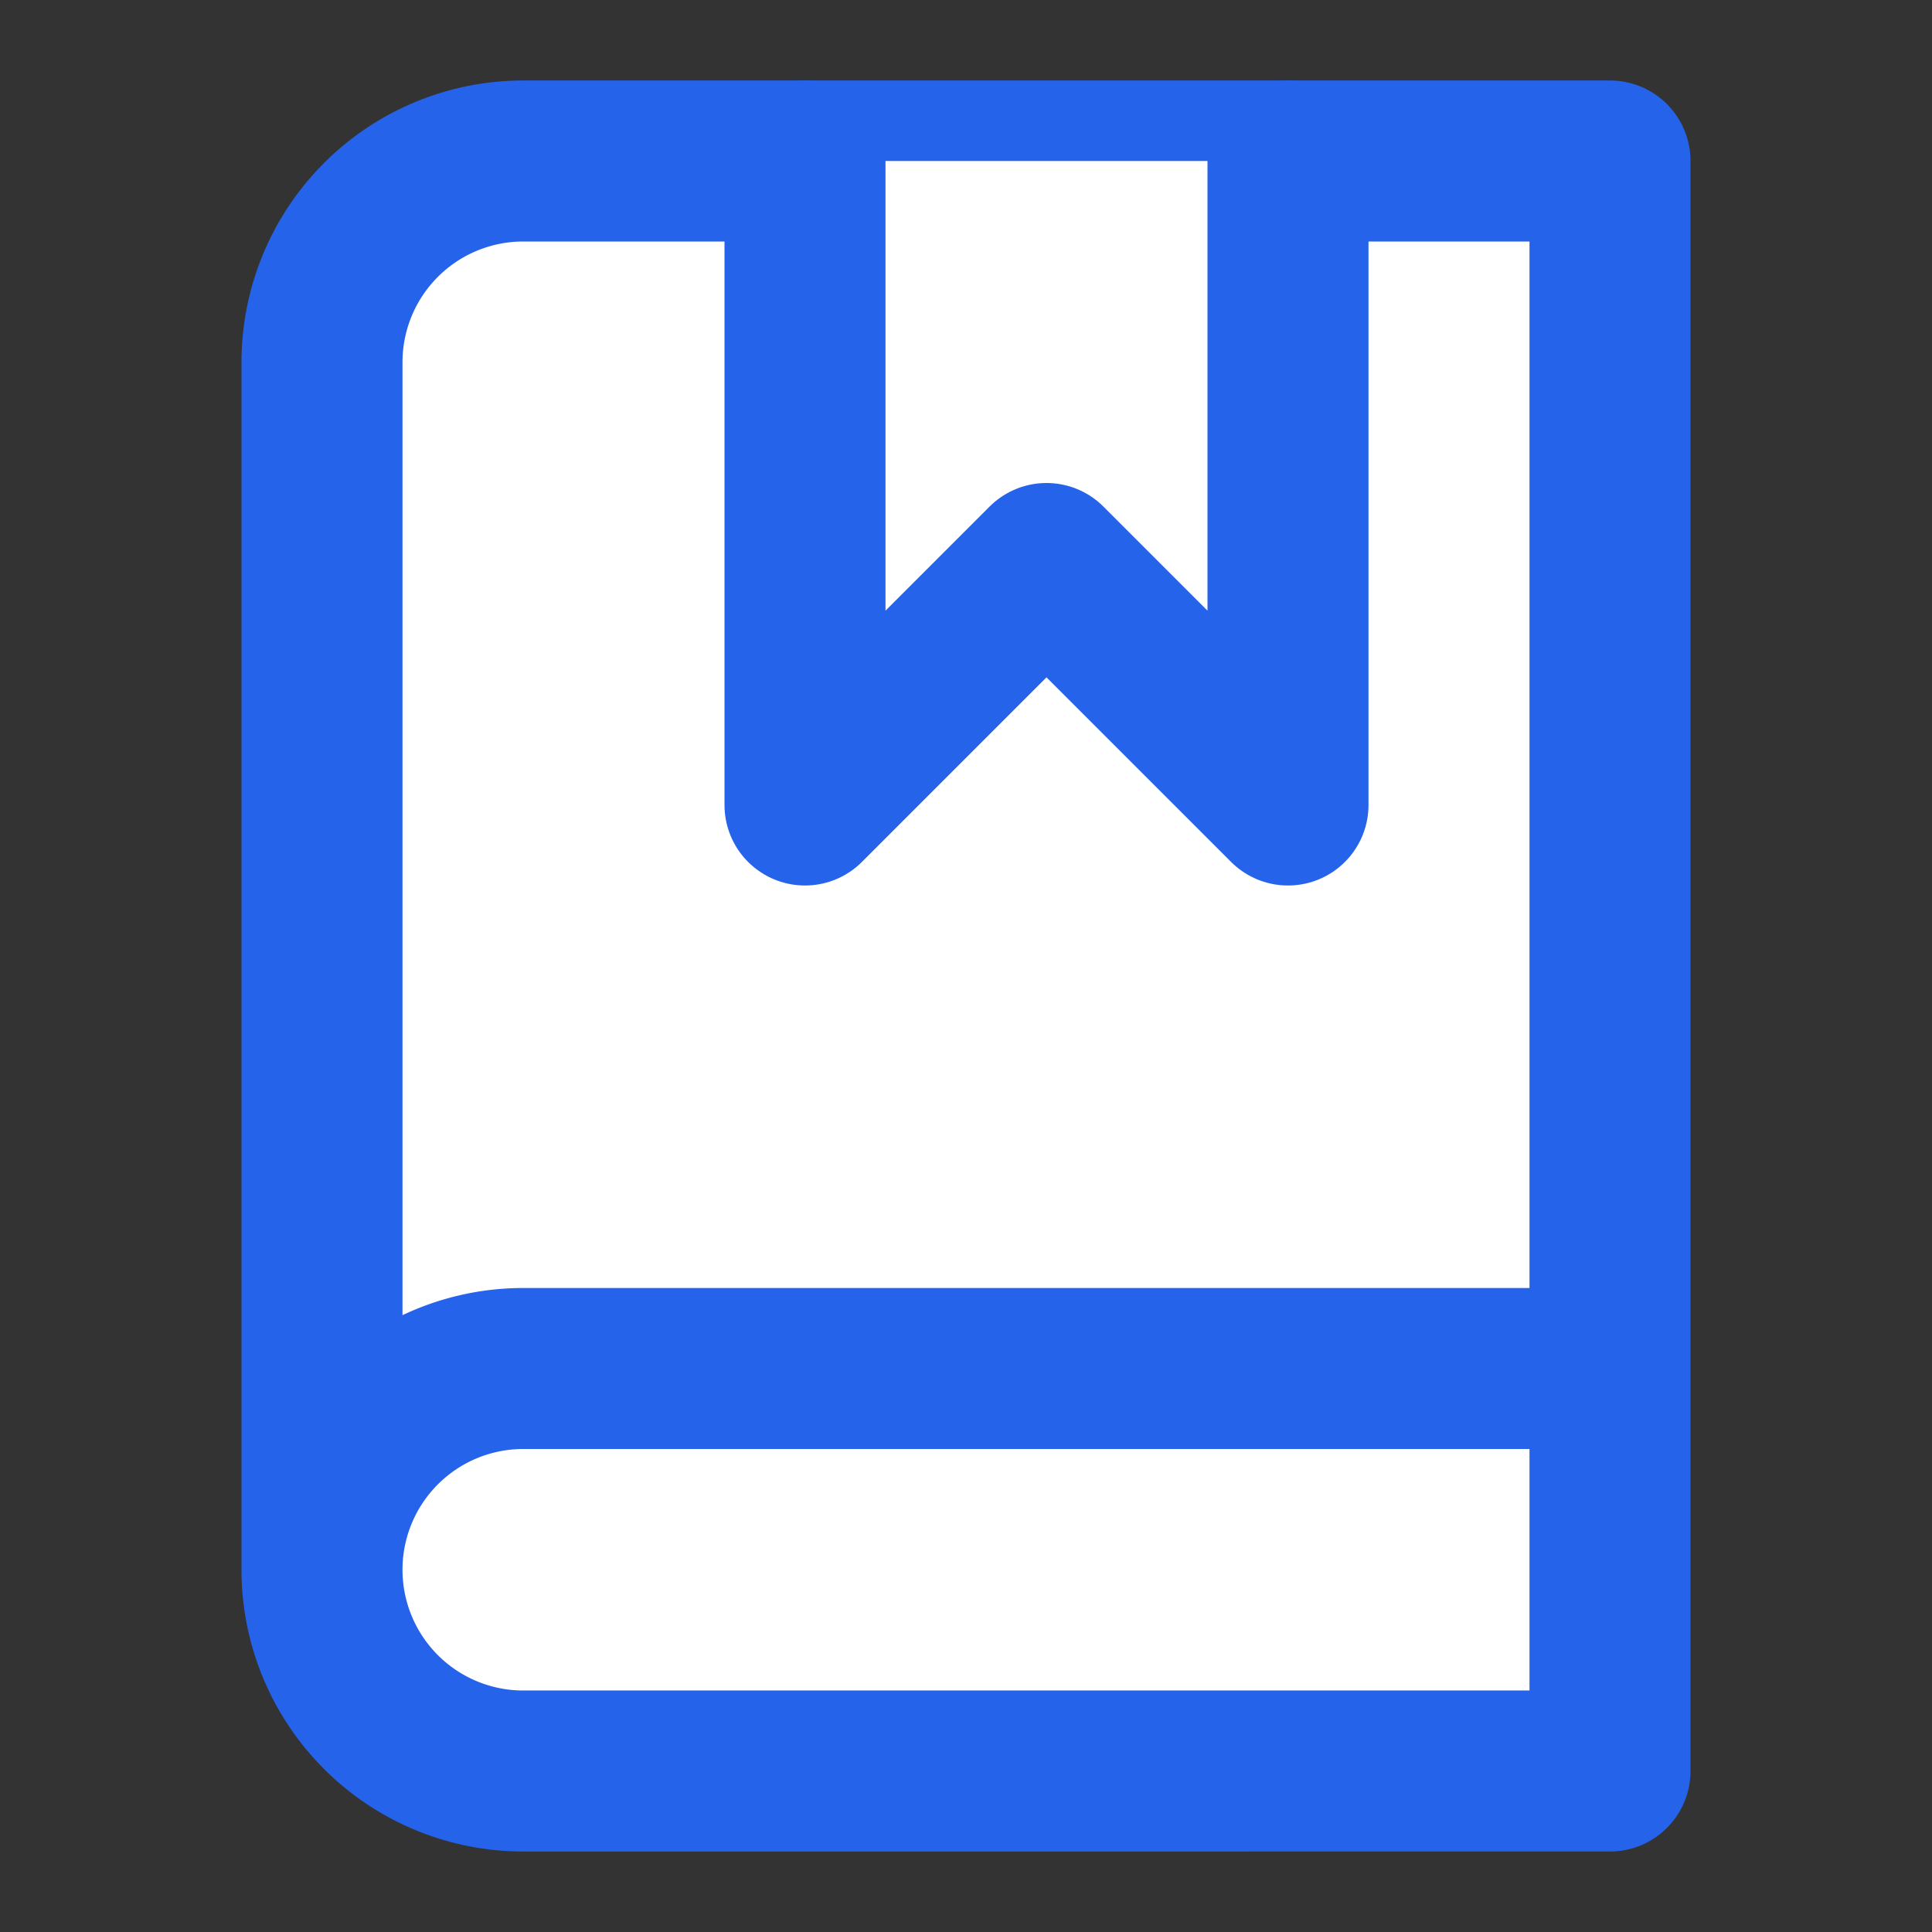
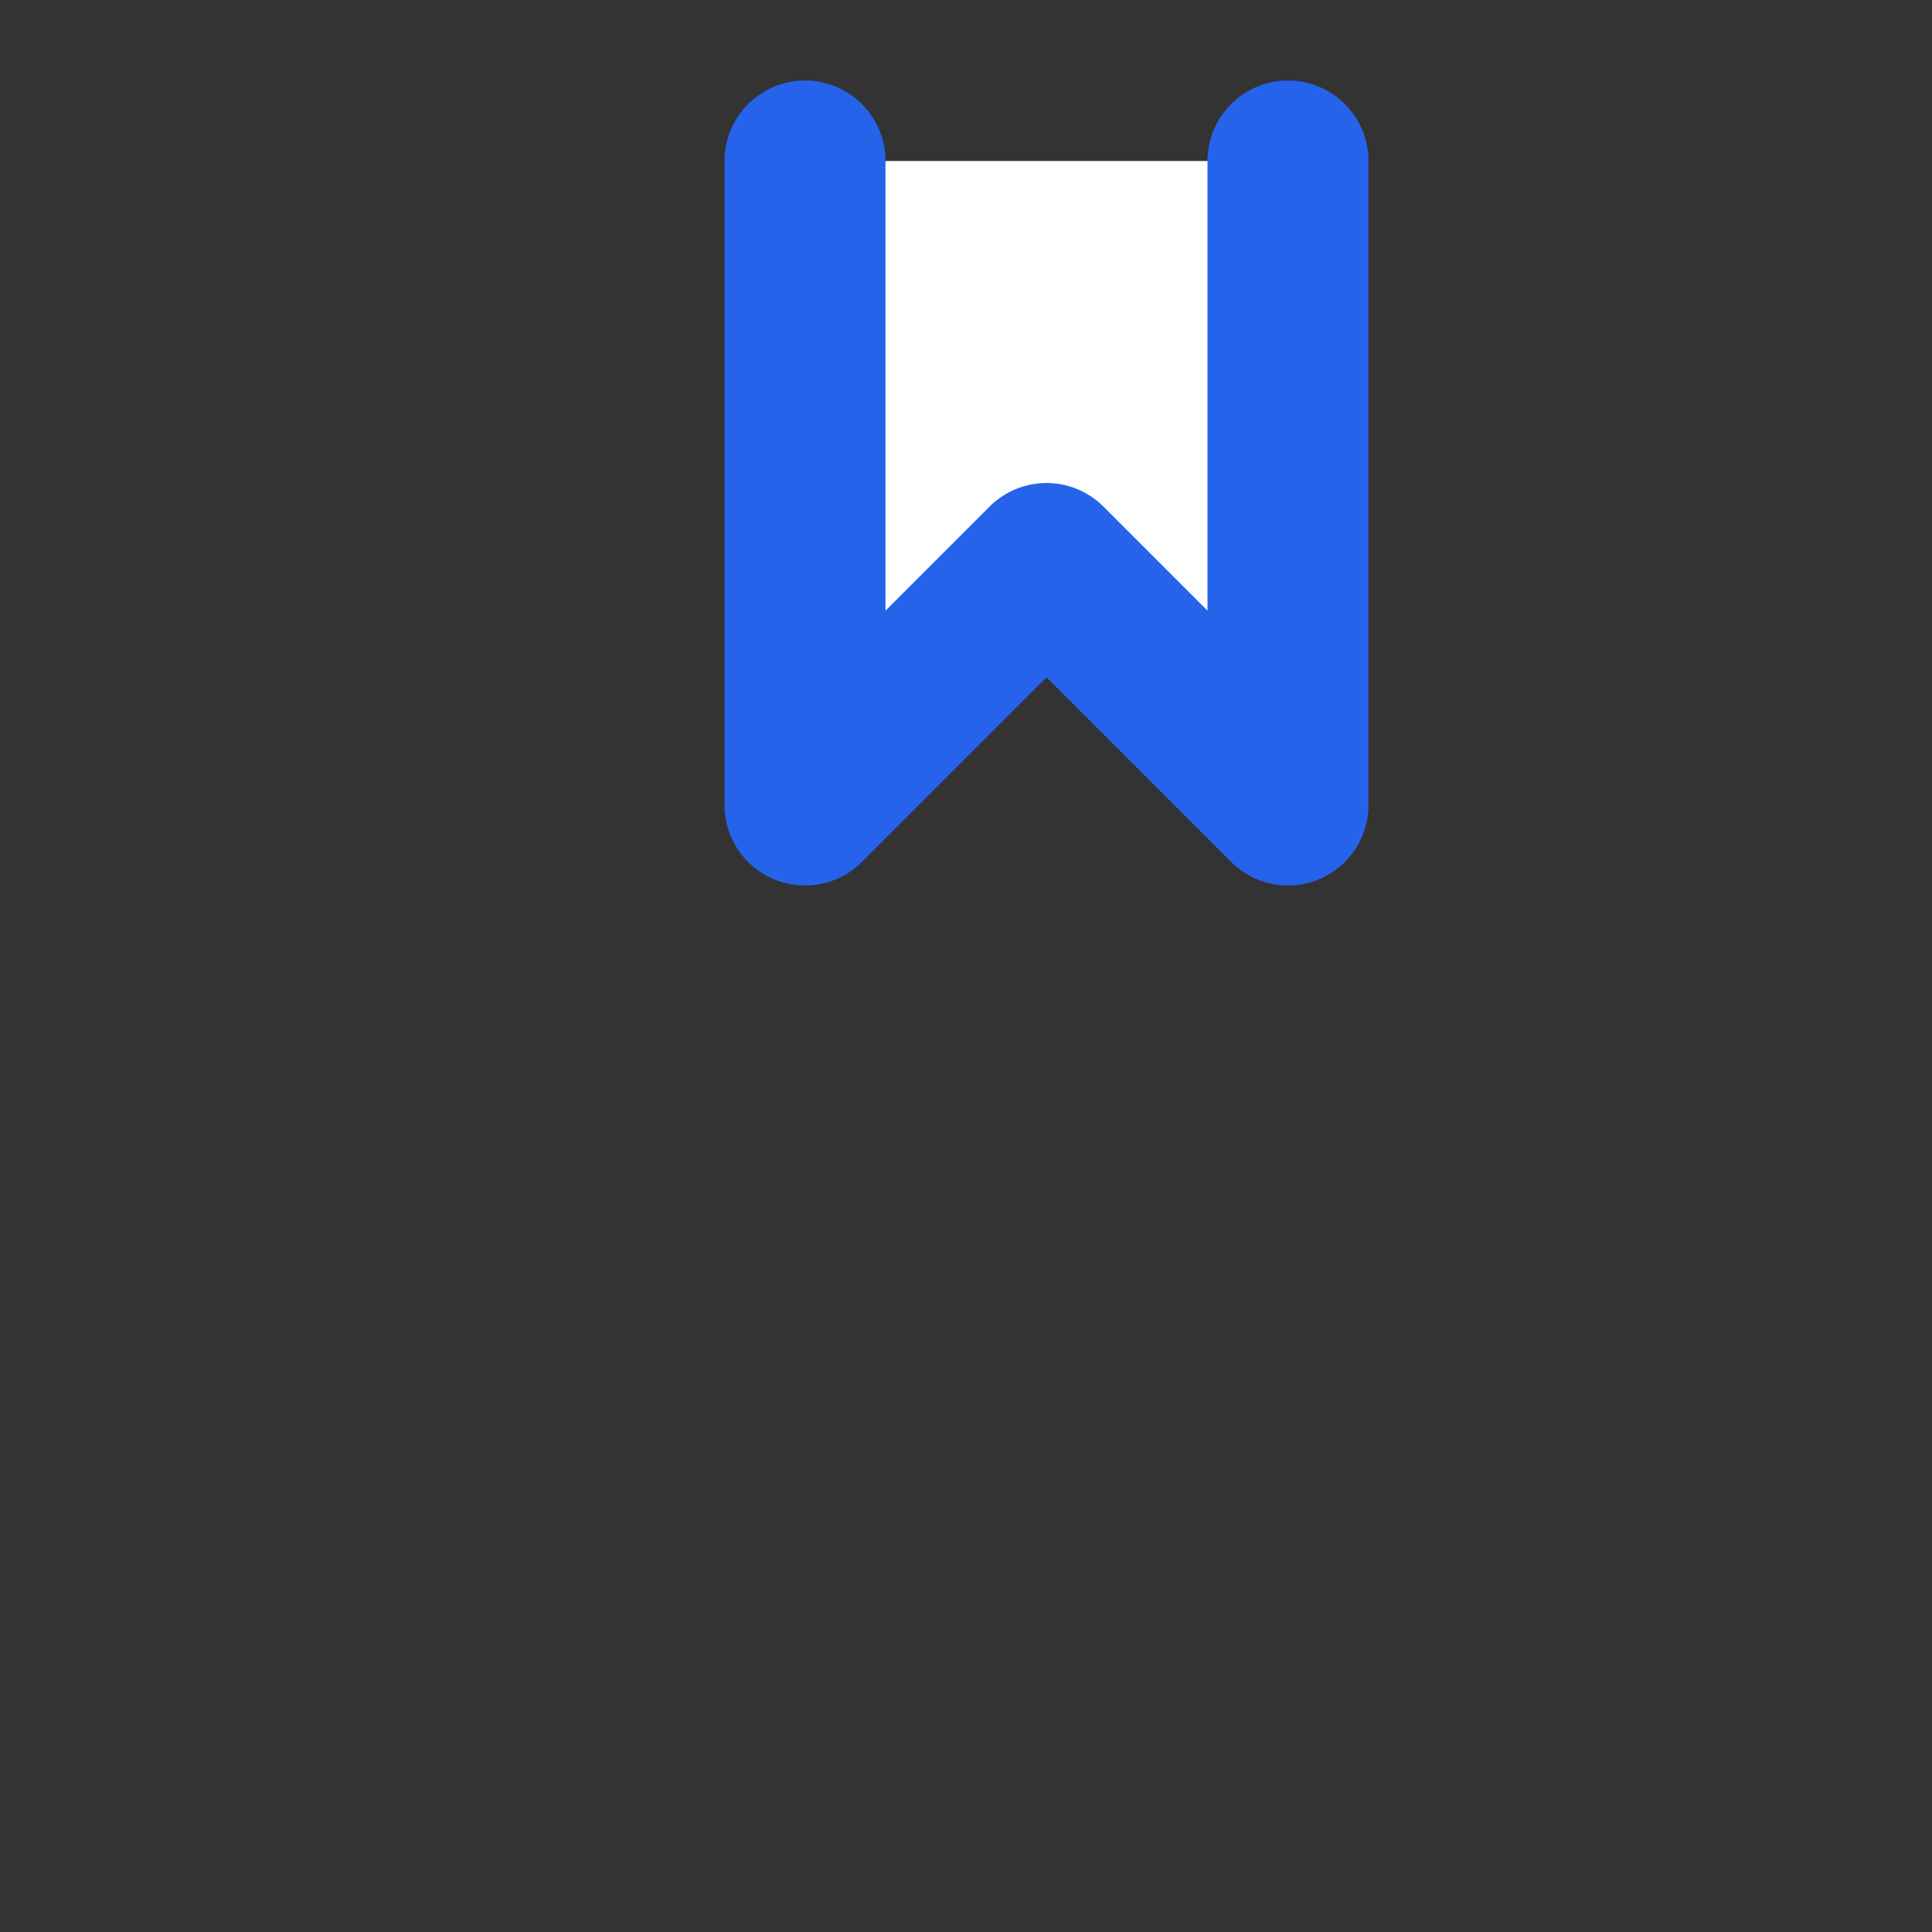
<svg xmlns="http://www.w3.org/2000/svg" viewBox="0 0 24 24" fill="#ffffff" stroke="#2563eb" stroke-width="2" stroke-linecap="round" stroke-linejoin="round">
  <rect x="0" y="0" width="24" height="24" fill="#333333" stroke="none" />
-   <path d="M4 19.5v-15A2.5 2.5 0 0 1 6.5 2H20v20H6.5a2.5 2.5 0 0 1 0-5H20" />
  <polyline points="10 2 10 10 13 7 16 10 16 2" />
  <style>
    path, polyline {
      fill: #ffffff;
      stroke: #2563eb;
    }
    @media (prefers-color-scheme: dark) {
      path, polyline {
        fill: #ffffff;
        stroke: #60a5fa;
      }
    }
  </style>
</svg>